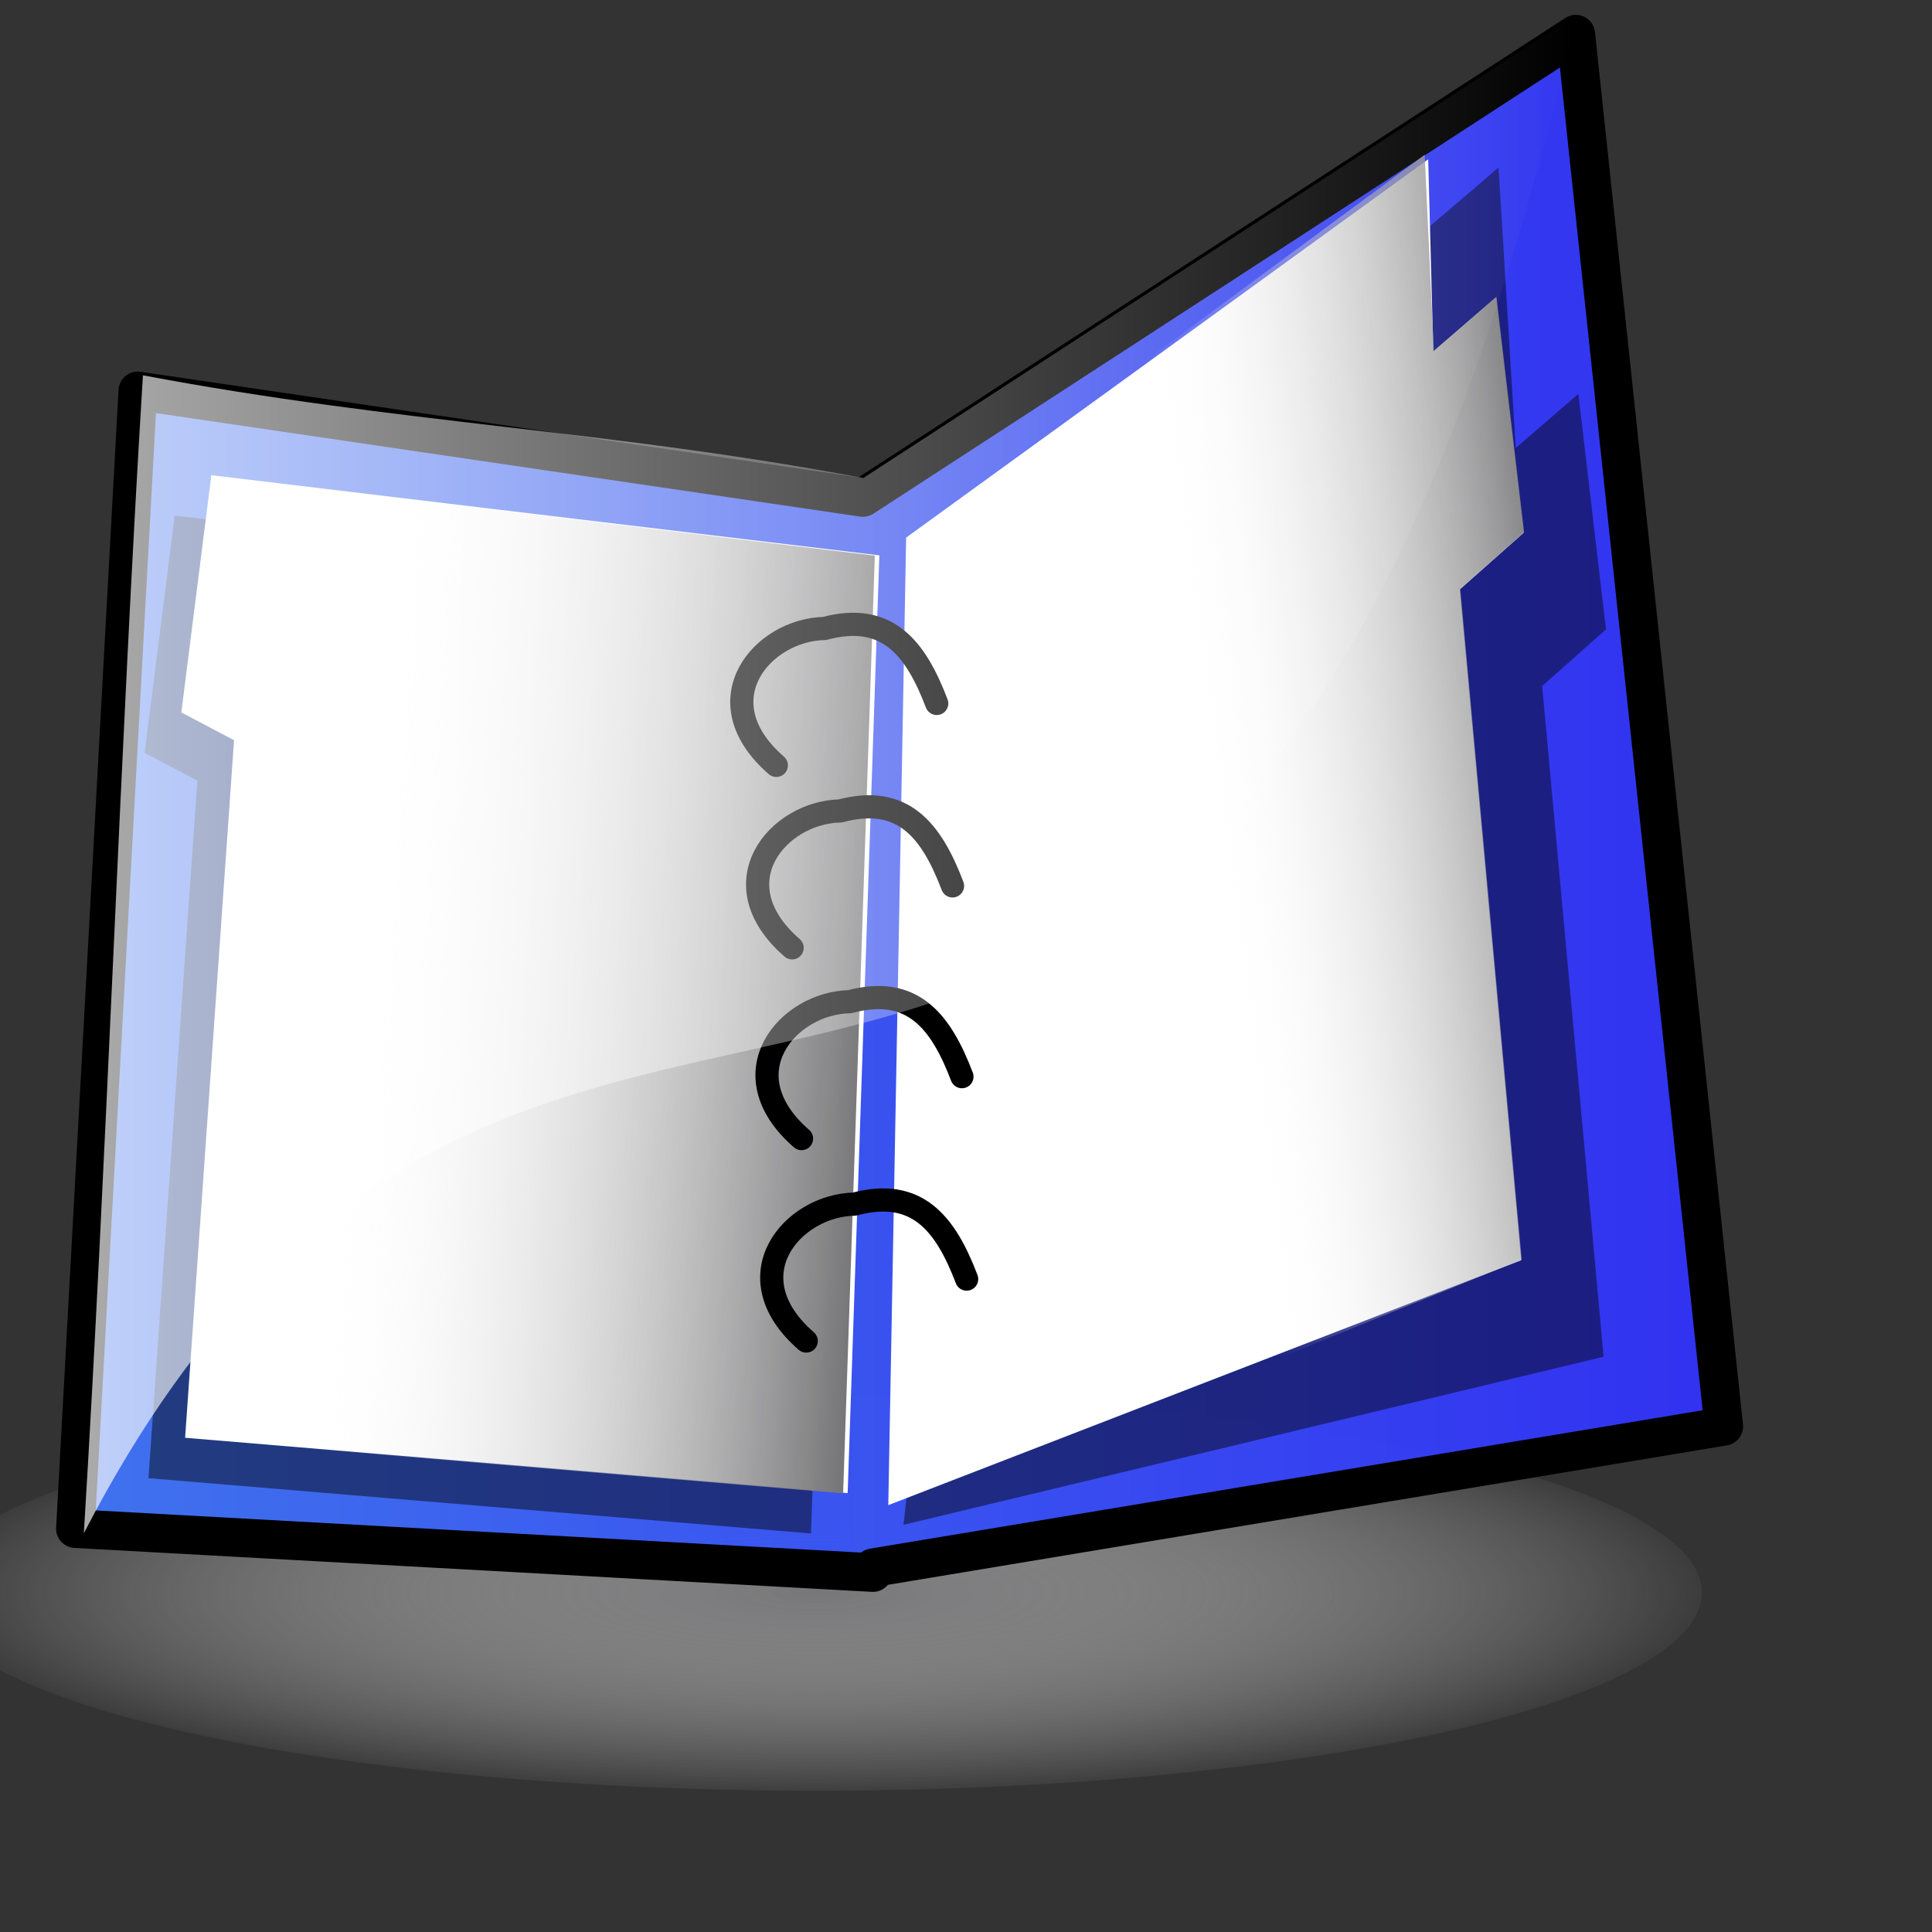
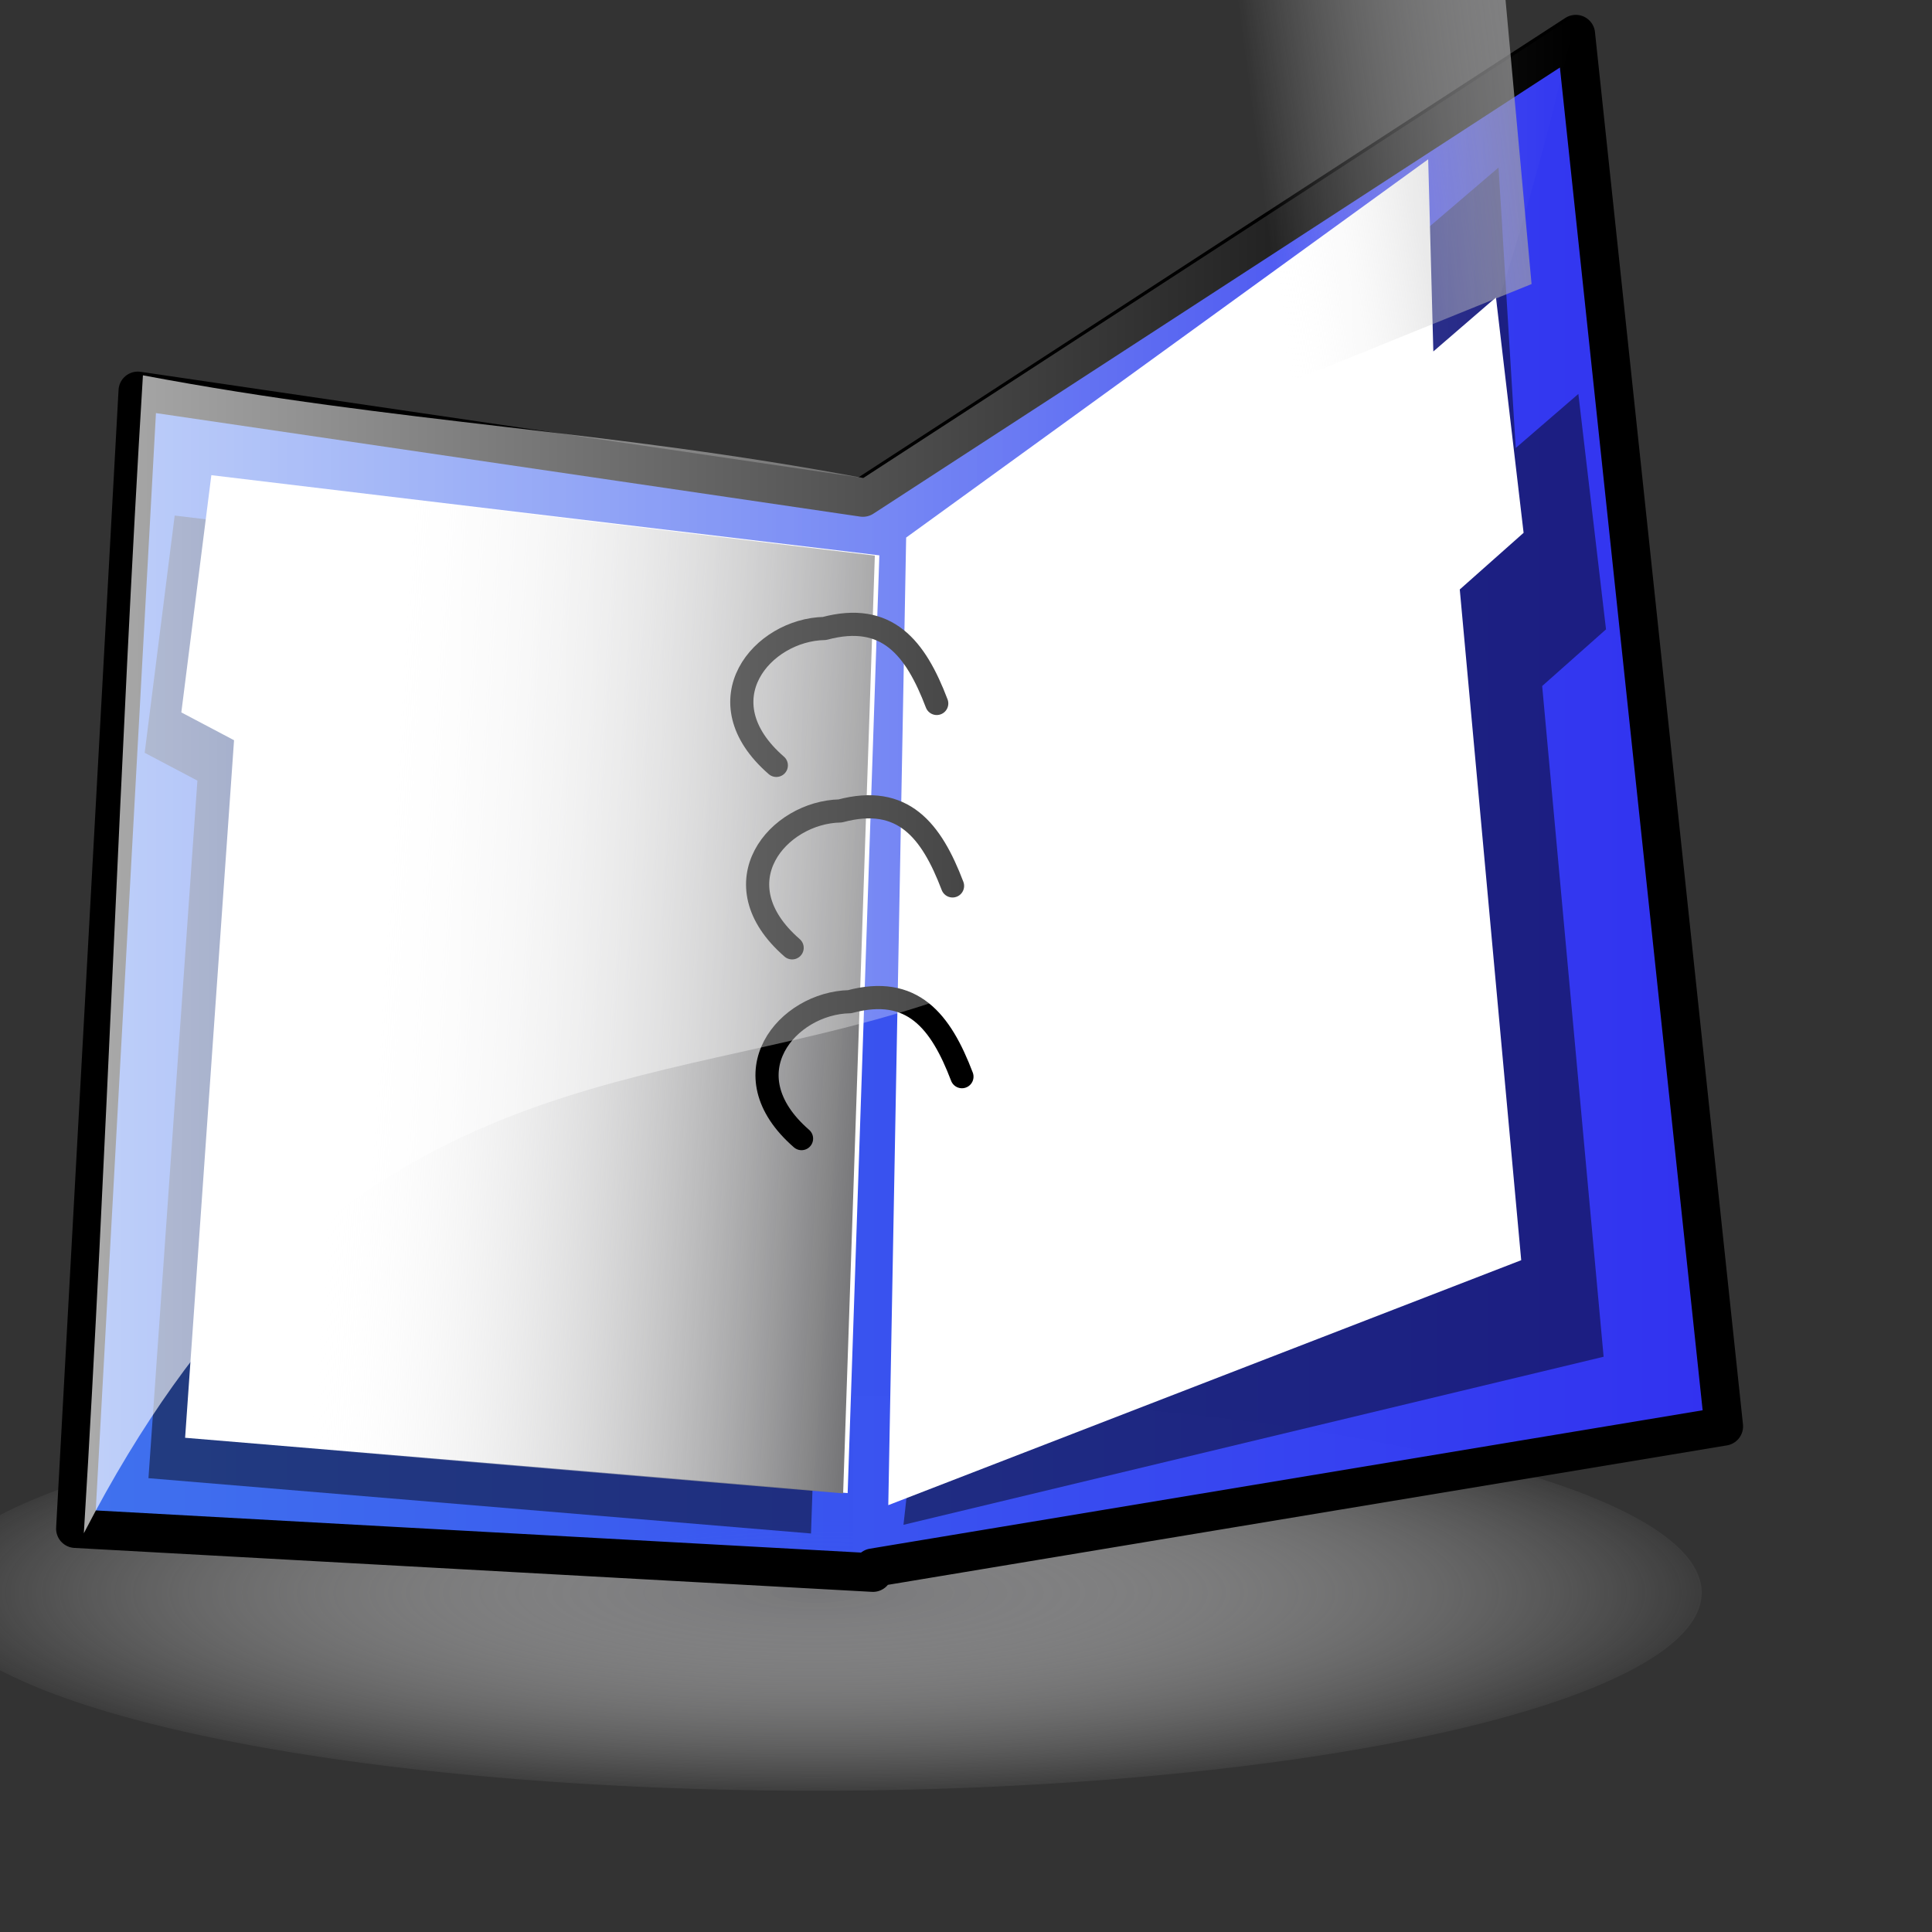
<svg xmlns="http://www.w3.org/2000/svg" xmlns:xlink="http://www.w3.org/1999/xlink" width="133.333" height="133.333">
  <rect width="100%" height="100%" fill="#333333" stroke="none" />
  <defs>
    <linearGradient id="linearGradient4902">
      <stop stop-color="#777779" offset="0" id="stop4903" />
      <stop stop-color="#ffffff" stop-opacity="0" offset="1" id="stop4904" />
    </linearGradient>
    <linearGradient id="linearGradient4896">
      <stop stop-color="#ff5400" offset="0" id="stop4897" />
      <stop stop-color="#ffe500" offset="1" id="stop4898" />
    </linearGradient>
    <linearGradient id="linearGradient4836">
      <stop stop-color="#777779" offset="0" id="stop4837" />
      <stop stop-color="#ffffff" stop-opacity="0" offset="1" id="stop4838" />
    </linearGradient>
    <linearGradient id="linearGradient4828">
      <stop stop-color="#ffffff" stop-opacity="0.669" offset="0" id="stop4829" />
      <stop stop-color="#ffffff" stop-opacity="0" offset="1" id="stop4830" />
    </linearGradient>
    <radialGradient xlink:href="#linearGradient4836" spreadMethod="pad" r="0.532" id="radialGradient4835" fy="0.5" fx="0.5" cy="0.5" cx="0.5" />
    <linearGradient y2="0.5" y1="0.5" xlink:href="#linearGradient4828" x2="1" x1="0" id="linearGradient4894" />
    <linearGradient y2="0.797" y1="0.203" xlink:href="#linearGradient4896" x2="1.034" x1="-0.102" id="linearGradient4895" />
    <linearGradient y2="0.398" y1="0.234" xlink:href="#linearGradient4902" x2="0.467" x1="1.033" id="linearGradient4908" />
    <linearGradient y2="0.516" y1="0.586" xlink:href="#linearGradient4902" x2="0.227" x1="0.989" id="linearGradient1575" />
    <radialGradient spreadMethod="pad" id="svg_1">
      <stop offset="0" stop-color="#245ef2" />
      <stop offset="1" stop-opacity="0.996" stop-color="#00007f" />
    </radialGradient>
    <linearGradient spreadMethod="pad" id="svg_2">
      <stop offset="0" stop-color="#245ef2" />
      <stop offset="1" stop-opacity="0.996" stop-color="#00007f" />
    </linearGradient>
    <linearGradient y2="0" x2="1" y1="0" x1="0" spreadMethod="pad" id="svg_3">
      <stop offset="0" stop-opacity="0.996" stop-color="#4072ef" />
      <stop offset="1" stop-opacity="0.992" stop-color="#3232f2" />
    </linearGradient>
  </defs>
  <g>
    <title>Layer 1</title>
    <path fill="url(#radialGradient4835)" fill-rule="evenodd" stroke-width="1pt" id="path4834" d="m116.736,107.839a60.453,13.513 0 1 0 -120.905,4.148a60.453,13.513 0 1 0 120.905,-4.148z" />
    <path fill="url(#svg_3)" fill-rule="evenodd" stroke="#000000" stroke-width="2.665" stroke-linecap="round" stroke-linejoin="round" stroke-miterlimit="4" id="path4889" d="m108.75,2.358l-49.199,31.975l-50.039,-7.355l-4.308,78.518l55.042,3.032l0,-0.333l58.716,-9.759l-10.213,-96.078z" />
    <path fill="#000000" fill-opacity="0.459" fill-rule="evenodd" stroke-width="1.031pt" id="path4899" d="m69.521,40.539l-7.169,64.693l48.318,-11.599l-4.24,-46.289l4.405,-3.91l-1.908,-16.247l-4.322,3.731l-1.186,-19.356l-33.898,28.976z" />
    <path fill="#ffffff" fill-rule="evenodd" stroke-width="1.031pt" id="path4839" d="m62.536,37.1l-1.233,66.775l43.68,-16.905l-4.24,-46.289l4.405,-3.91l-1.908,-16.247l-4.322,3.731l-0.355,-13.262l-36.027,26.106z" />
-     <path fill="url(#linearGradient4908)" fill-rule="evenodd" stroke-width="1.031pt" id="path4907" d="m62.572,37.063l-0.679,67.329l43.126,-17.459l-4.24,-46.289l4.405,-3.91l-1.908,-16.247l-4.322,3.731l-0.632,-13.539l-35.75,26.383z" />
+     <path fill="url(#linearGradient4908)" fill-rule="evenodd" stroke-width="1.031pt" id="path4907" d="m62.572,37.063l43.126,-17.459l-4.24,-46.289l4.405,-3.91l-1.908,-16.247l-4.322,3.731l-0.632,-13.539l-35.75,26.383z" />
    <path fill="#000000" fill-opacity="0.463" fill-rule="evenodd" stroke-width="0.679pt" id="path952" d="m58.158,41.115l-2.188,64.716l-45.724,-3.818l3.377,-48.14l-3.638,-1.92l2.071,-16.372l46.102,5.533z" />
    <path fill="#ffffff" fill-rule="evenodd" stroke-width="0.679pt" id="path4866" d="m60.687,38.327l-2.188,64.716l-45.724,-3.818l3.377,-48.14l-3.638,-1.92l2.071,-16.372l46.102,5.533z" />
    <path fill="url(#linearGradient1575)" fill-rule="evenodd" stroke-width="0.679pt" id="path1574" d="m60.375,38.345l-2.188,64.716l-45.724,-3.818l3.377,-48.14l-3.638,-1.92l2.071,-16.372l46.102,5.533z" />
    <path fill="none" fill-opacity="0.75" fill-rule="evenodd" stroke="#000000" stroke-width="1.599" stroke-linecap="round" stroke-linejoin="round" stroke-miterlimit="4" id="path2940" d="m64.646,48.547c-1.459,-3.83 -3.416,-6.335 -7.747,-5.174c-4.286,0.084 -8.475,4.968 -3.323,9.448" />
    <path fill="none" fill-opacity="0.75" fill-rule="evenodd" stroke="#000000" stroke-width="1.599" stroke-linecap="round" stroke-linejoin="round" stroke-miterlimit="4" id="path4877" d="m65.737,61.139c-1.459,-3.83 -3.416,-6.335 -7.747,-5.174c-4.286,0.084 -8.475,4.968 -3.323,9.448" />
-     <path fill="none" fill-opacity="0.75" fill-rule="evenodd" stroke="#000000" stroke-width="1.599" stroke-linecap="round" stroke-linejoin="round" stroke-miterlimit="4" id="path4878" d="m66.711,88.274c-1.459,-3.83 -3.416,-6.335 -7.747,-5.174c-4.286,0.084 -8.475,4.968 -3.323,9.448" />
    <path fill="none" fill-opacity="0.75" fill-rule="evenodd" stroke="#000000" stroke-width="1.599" stroke-linecap="round" stroke-linejoin="round" stroke-miterlimit="4" id="path4879" d="m66.386,74.304c-1.459,-3.83 -3.416,-6.335 -7.747,-5.174c-4.286,0.084 -8.475,4.968 -3.323,9.448" />
    <path fill="url(#linearGradient4894)" fill-rule="evenodd" stroke-width="2.5" stroke-linecap="round" stroke-linejoin="round" stroke-miterlimit="4" id="path4892" d="m108.777,1.014c-16.4,10.658 -32.799,21.317 -49.199,31.975c-17.73,-3.344 -31.985,-3.743 -49.714,-7.087c-1.586,25.772 -2.492,54.139 -4.078,79.912c31.948,-61.759 78.371,2.459 102.991,-104.8z" />
  </g>
</svg>